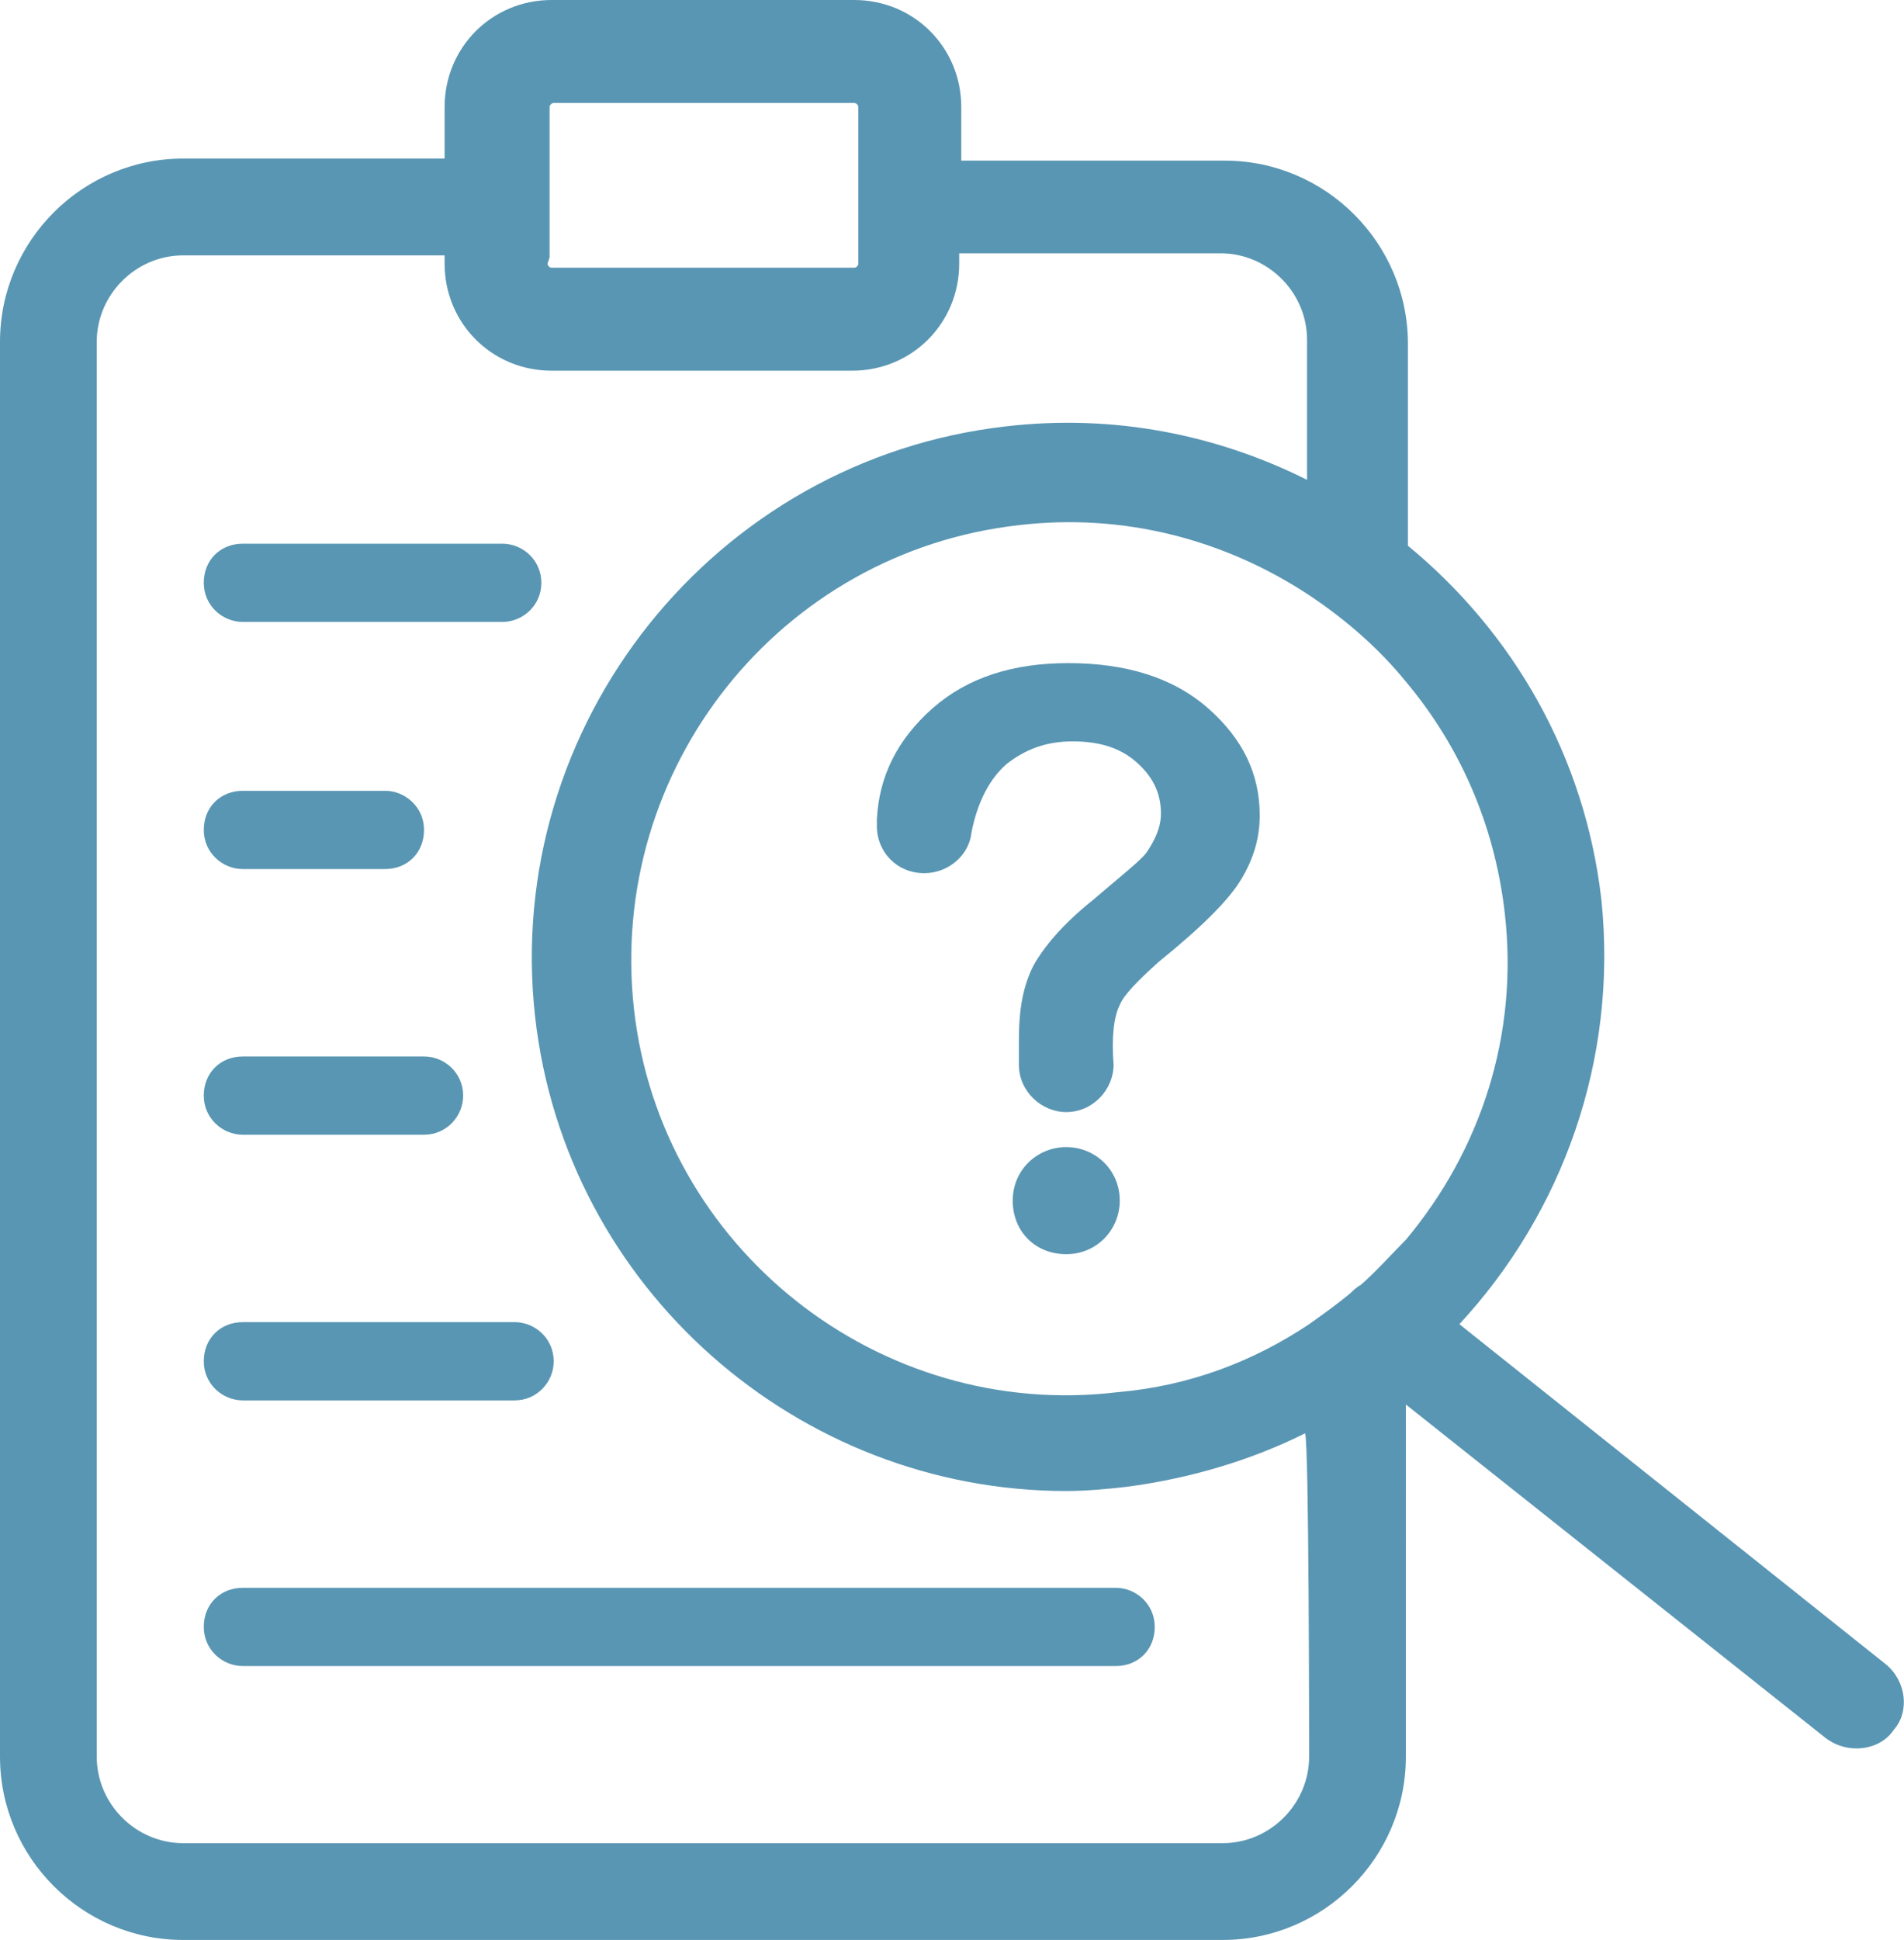
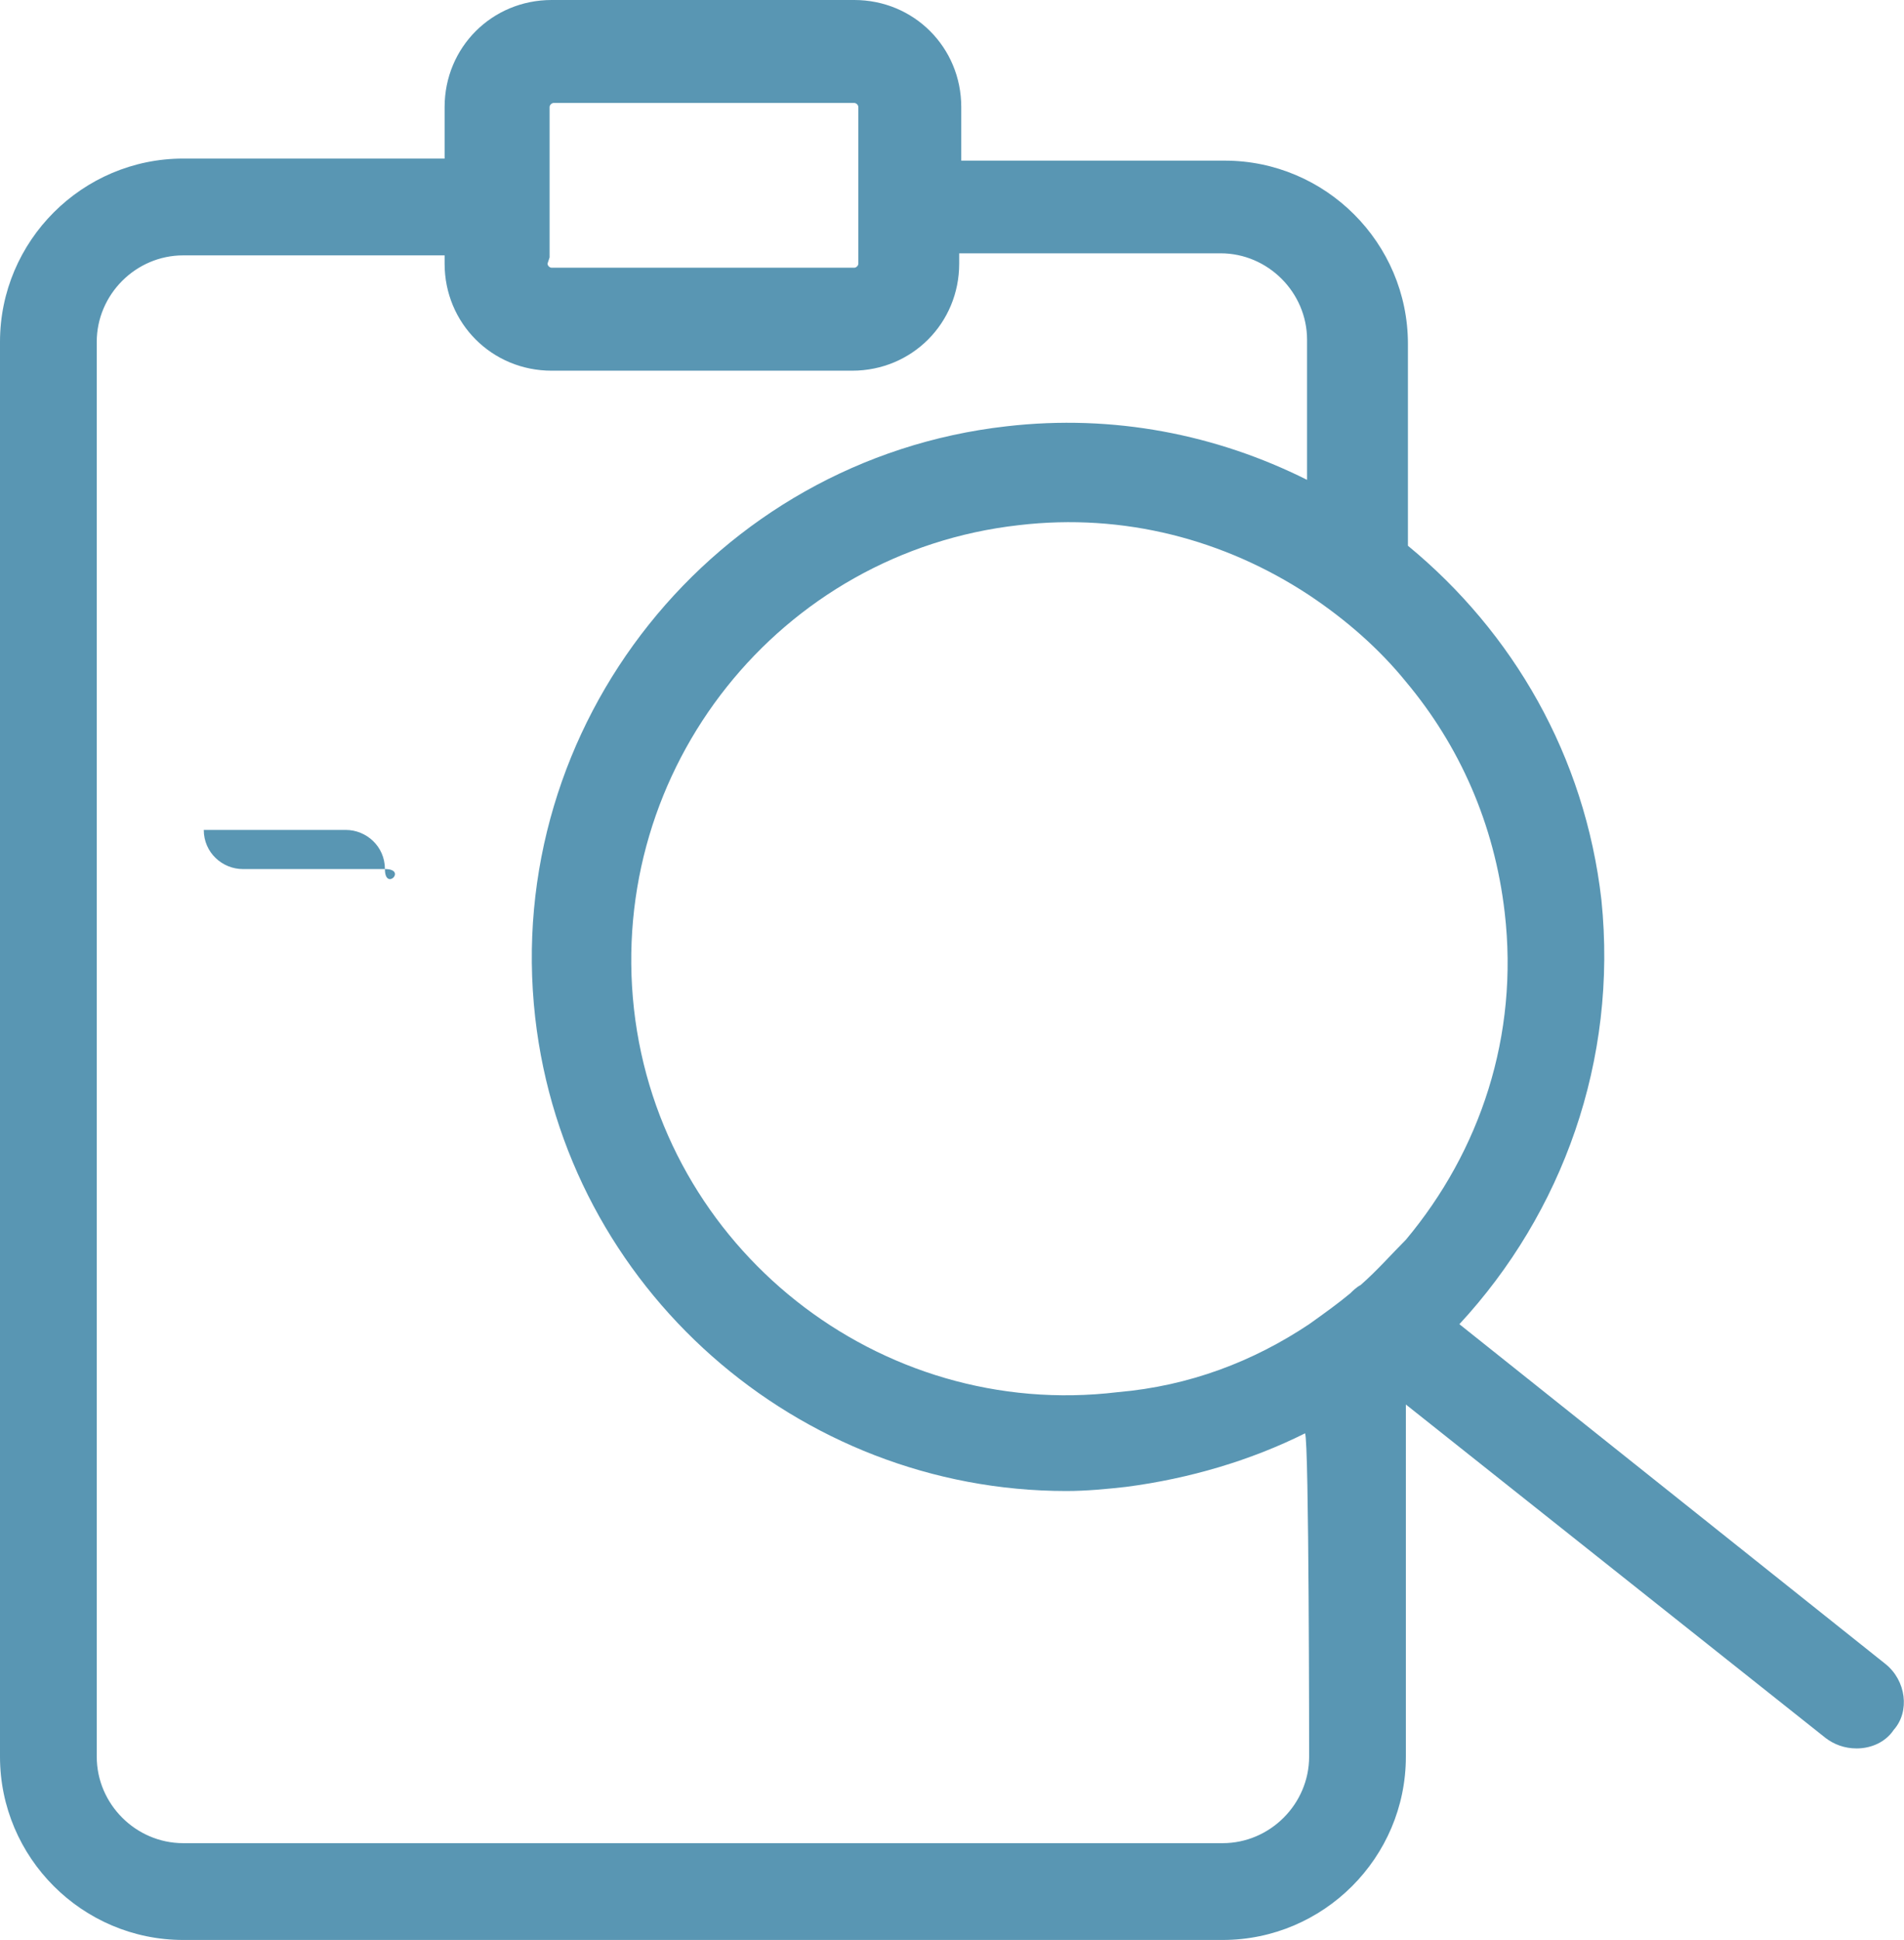
<svg xmlns="http://www.w3.org/2000/svg" version="1.1" id="Layer_1" x="0px" y="0px" viewBox="0 0 92.5 94.2" style="enable-background:new 0 0 92.5 94.2;" xml:space="preserve" fill="#5996B3">
  <style type="text/css">
	.st0{fill-rule:evenodd;clip-rule:evenodd;fill:#5996B3}
</style>
-   <path d="M24.4,30.2H11.8c-1,0-1.9-0.8-1.9-1.9s0.8-1.9,1.9-1.9h12.6c1,0,1.9,0.8,1.9,1.9C26.3,29.4,25.4,30.2,24.4,30.2z" />
-   <path d="M18.7,42.2h-6.9c-1,0-1.9-0.8-1.9-1.9s0.8-1.9,1.9-1.9h6.9c1,0,1.9,0.8,1.9,1.9S19.8,42.2,18.7,42.2z" />
-   <path d="M20.6,55.1h-8.8c-1,0-1.9-0.8-1.9-1.9s0.8-1.9,1.9-1.9h8.8c1,0,1.9,0.8,1.9,1.9C22.5,54.2,21.7,55.1,20.6,55.1z" />
-   <path d="M25,68H11.8c-1,0-1.9-0.8-1.9-1.9s0.8-1.9,1.9-1.9H25c1,0,1.9,0.8,1.9,1.9C26.9,67.1,26.1,68,25,68z" />
-   <path d="M54.2,80.9H11.8c-1,0-1.9-0.8-1.9-1.9s0.8-1.9,1.9-1.9h42.4c1,0,1.9,0.8,1.9,1.9S55.3,80.9,54.2,80.9z" />
+   <path d="M18.7,42.2h-6.9c-1,0-1.9-0.8-1.9-1.9h6.9c1,0,1.9,0.8,1.9,1.9S19.8,42.2,18.7,42.2z" />
  <path d="M91.6,80.8L70.9,64.3c5-5.4,7.7-12.8,6.9-20.6c-0.8-7-4.3-13-9.4-17.2v-9.8c0-4.9-4-8.9-8.9-8.9H46.7V5.2  c0-2.9-2.3-5.2-5.2-5.2H26.8c-2.9,0-5.2,2.3-5.2,5.2v2.5H8.9C4,7.7,0,11.7,0,16.6v68.7c0,4.9,4,8.9,8.9,8.9h50.5  c4.9,0,8.9-4,8.9-8.9V68.2l20.4,16.2c0.4,0.3,0.9,0.5,1.5,0.5c0.7,0,1.4-0.3,1.8-0.9C92.8,83.1,92.6,81.6,91.6,80.8z M26.7,12.5V7.7  V5.2c0-0.1,0.1-0.2,0.2-0.2h14.6c0.1,0,0.2,0.1,0.2,0.2v2.5v4.7v0.4c0,0.1-0.1,0.2-0.2,0.2H26.8c-0.1,0-0.2-0.1-0.2-0.2L26.7,12.5  L26.7,12.5z M63.6,85.3c0,2.3-1.9,4.2-4.2,4.2H8.9c-2.3,0-4.2-1.9-4.2-4.2V16.6c0-2.3,1.9-4.2,4.2-4.2h12.7v0.4  c0,2.9,2.3,5.2,5.2,5.2h14.6c2.9,0,5.2-2.3,5.2-5.2v-0.5h12.7c2.3,0,4.2,1.9,4.2,4.2v6.8c-4.4-2.2-9.4-3.2-14.6-2.6  c-14.2,1.6-24.5,14.5-22.9,28.7c1.5,13.2,12.8,23,25.8,23c1,0,2-0.1,2.9-0.2c3.1-0.4,6.1-1.3,8.7-2.6C63.6,69.8,63.6,85.3,63.6,85.3  z M66.1,62.4c-0.2,0.1-0.4,0.3-0.5,0.4c-0.6,0.5-1.3,1-2,1.5c-2.7,1.8-5.8,3-9.3,3.3C42.7,69,32.1,60.6,30.8,49  c-1.3-11.7,7.1-22.2,18.7-23.5c5.1-0.6,10,0.7,14.1,3.4c1.8,1.2,3.4,2.6,4.7,4.2c2.6,3.1,4.3,6.9,4.8,11.2c0.7,6-1.2,11.6-4.8,15.9  C67.6,60.9,66.9,61.7,66.1,62.4z" />
-   <path class="st0" d="M54.1,51.7L54.1,51.7c0,1.2-1,2.3-2.3,2.3c-1.2,0-2.3-1-2.3-2.3l0,0c0-0.6,0-1,0-1.2c0-1.5,0.2-2.6,0.7-3.6  c0.5-0.9,1.4-2,2.9-3.2c1.4-1.2,2.3-1.9,2.6-2.3c0.4-0.6,0.7-1.2,0.7-1.9c0-1-0.4-1.8-1.2-2.5c-0.8-0.7-1.8-1-3.1-1  c-1.3,0-2.3,0.4-3.2,1.1c-0.8,0.7-1.4,1.8-1.7,3.3l0,0c-0.1,1.1-1.1,2-2.3,2c-1.3,0-2.3-1-2.3-2.3c0-0.1,0-0.2,0-0.3l0,0  c0.1-2.1,1-3.9,2.7-5.4c1.7-1.5,3.9-2.2,6.6-2.2c2.8,0,5.1,0.7,6.8,2.2c1.7,1.5,2.5,3.2,2.5,5.2c0,1.1-0.3,2.1-0.9,3.1  c-0.6,1-1.9,2.3-4,4c-1,0.9-1.7,1.6-1.9,2.1C54.1,49.4,54,50.4,54.1,51.7L54.1,51.7z M51.8,55.7c1.4,0,2.6,1.1,2.6,2.6  c0,1.4-1.1,2.6-2.6,2.6s-2.6-1.1-2.6-2.6C49.2,56.8,50.4,55.7,51.8,55.7z" />
</svg>